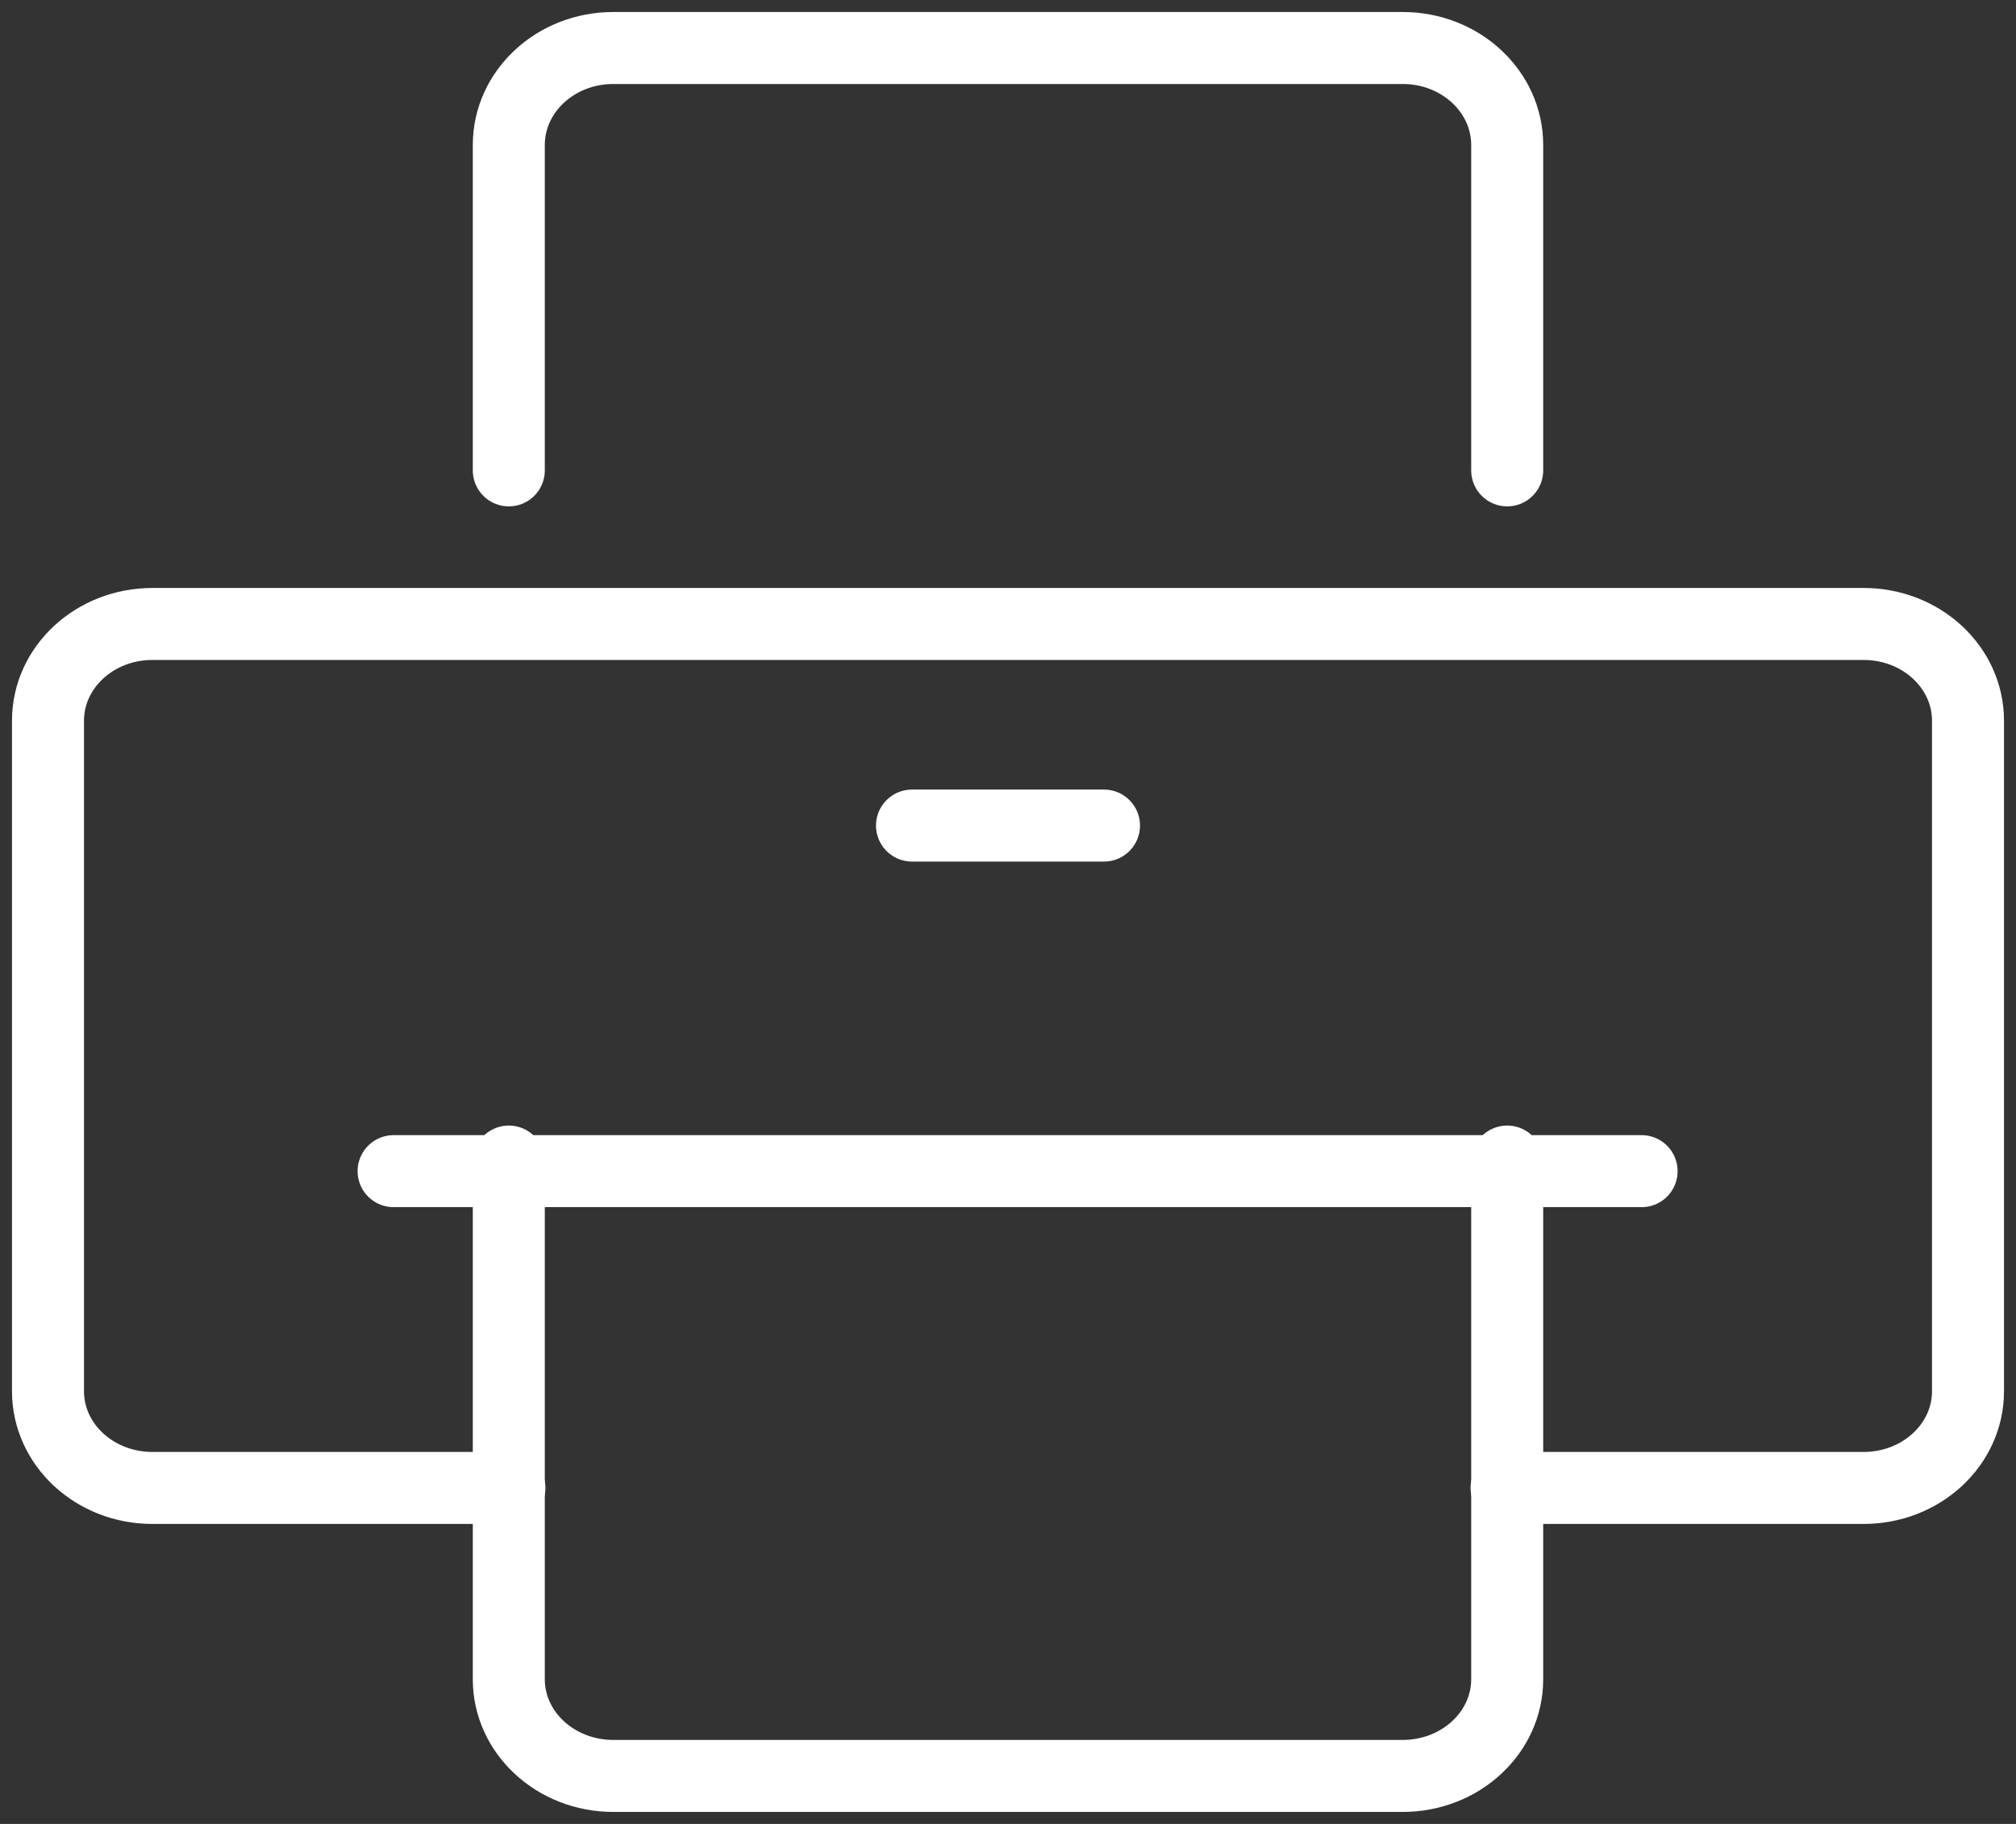
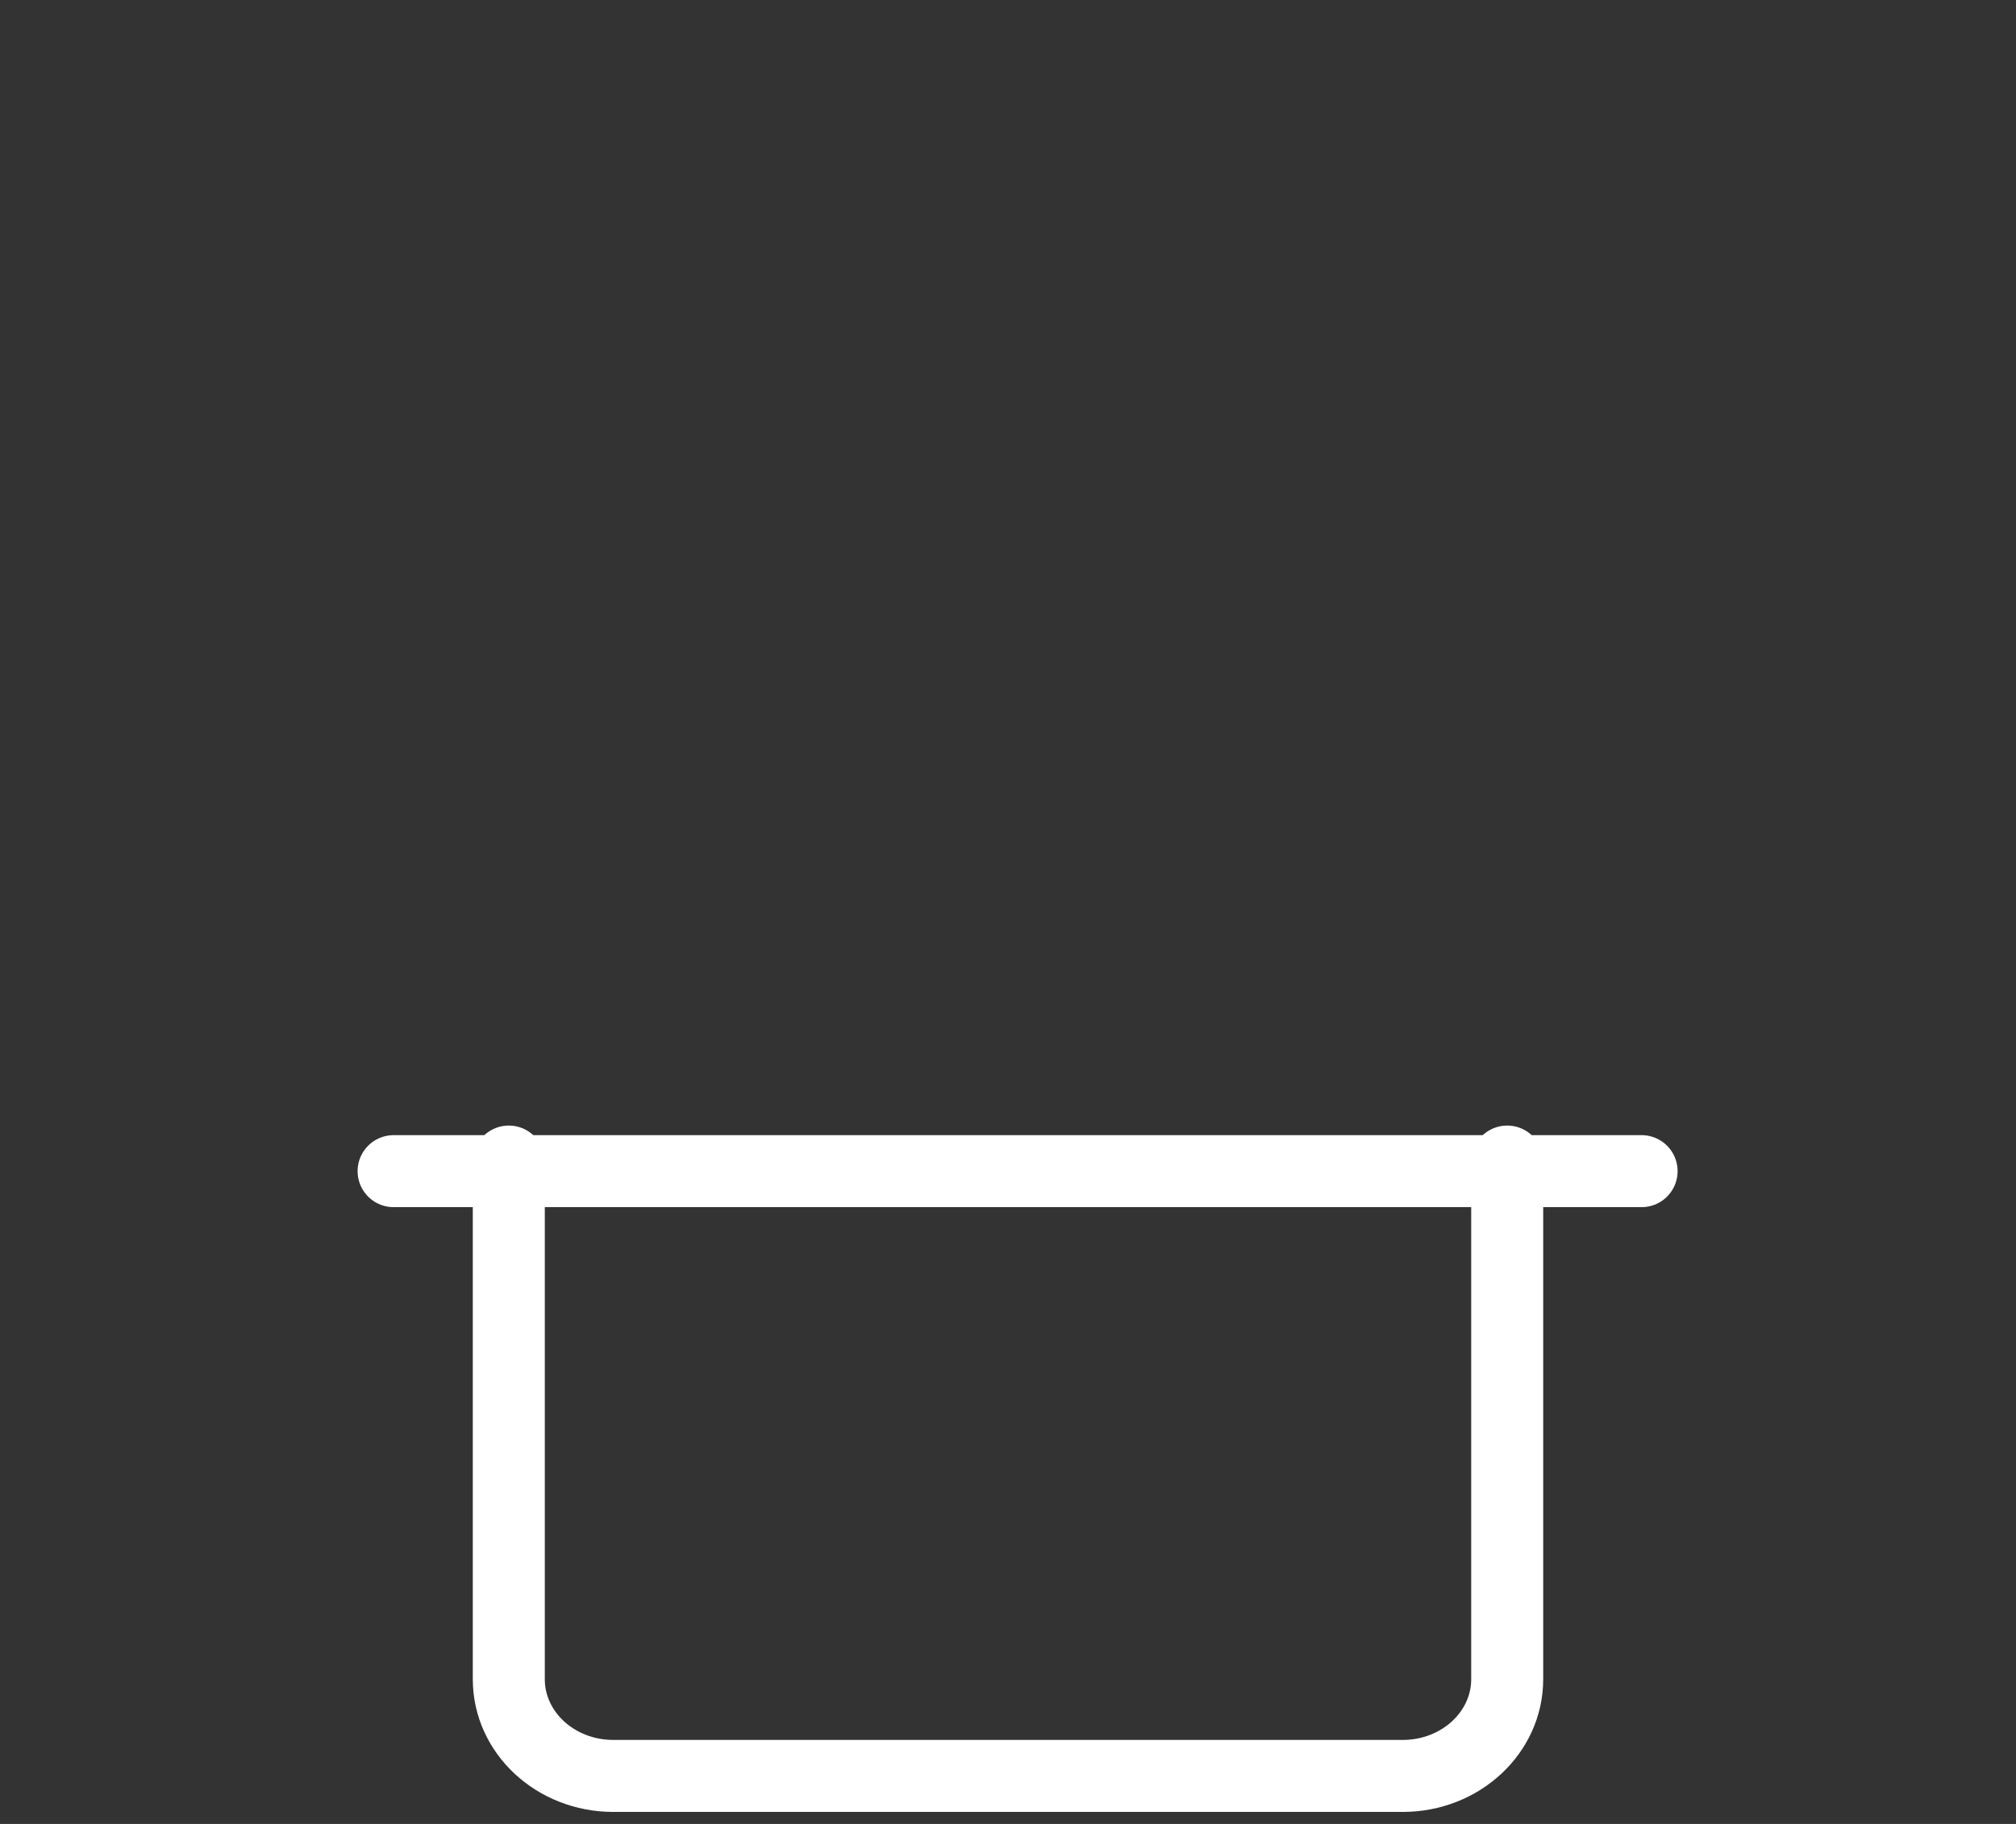
<svg xmlns="http://www.w3.org/2000/svg" width="84px" height="76px" viewBox="0 0 84 76" version="1.1">
  <rect x="0" y="0" width="84" height="76" fill="#333333" stroke="none" />
  <title>Icons/icon-fax</title>
  <g id="🚁-Desktop-Design" stroke="none" stroke-width="1" fill="none" fill-rule="evenodd" stroke-linecap="round" stroke-linejoin="round">
    <g id="Contact" transform="translate(-698, -678)" stroke="#FFFFFF" stroke-width="3">
      <g id="Icons" transform="translate(0, 616)">
        <g id="Group" transform="translate(700, 60)">
          <g id="Group" transform="translate(0, 4)">
-             <path d="M19.225,60 L4.348,60 C1.947,60 0,58.197 0,55.971 L0,28.029 C0,25.803 1.947,24 4.348,24 L75.652,24 C78.053,24 80,25.803 80,28.029 L80,55.971 C80,58.197 78.053,60 75.652,60 L60.775,60" id="Stroke-1" />
            <line x1="66.4" y1="46.8" x2="14.4" y2="46.8" id="Stroke-3" />
            <path d="M19.2,46.4 L19.2,67.971 C19.2,70.196 21.149,72 23.553,72 L56.447,72 C58.851,72 60.8,70.196 60.8,67.971 L60.8,46.4" id="Stroke-5" />
-             <path d="M60.8,17.6 L60.8,4.041 C60.8,1.81 58.851,0 56.447,0 L29.417,0 L23.553,0 C21.149,0 19.2,1.81 19.2,4.041 L19.2,17.6" id="Stroke-7" />
-             <line x1="44" y1="32.4" x2="36" y2="32.4" id="Stroke-9" />
          </g>
        </g>
      </g>
    </g>
  </g>
</svg>